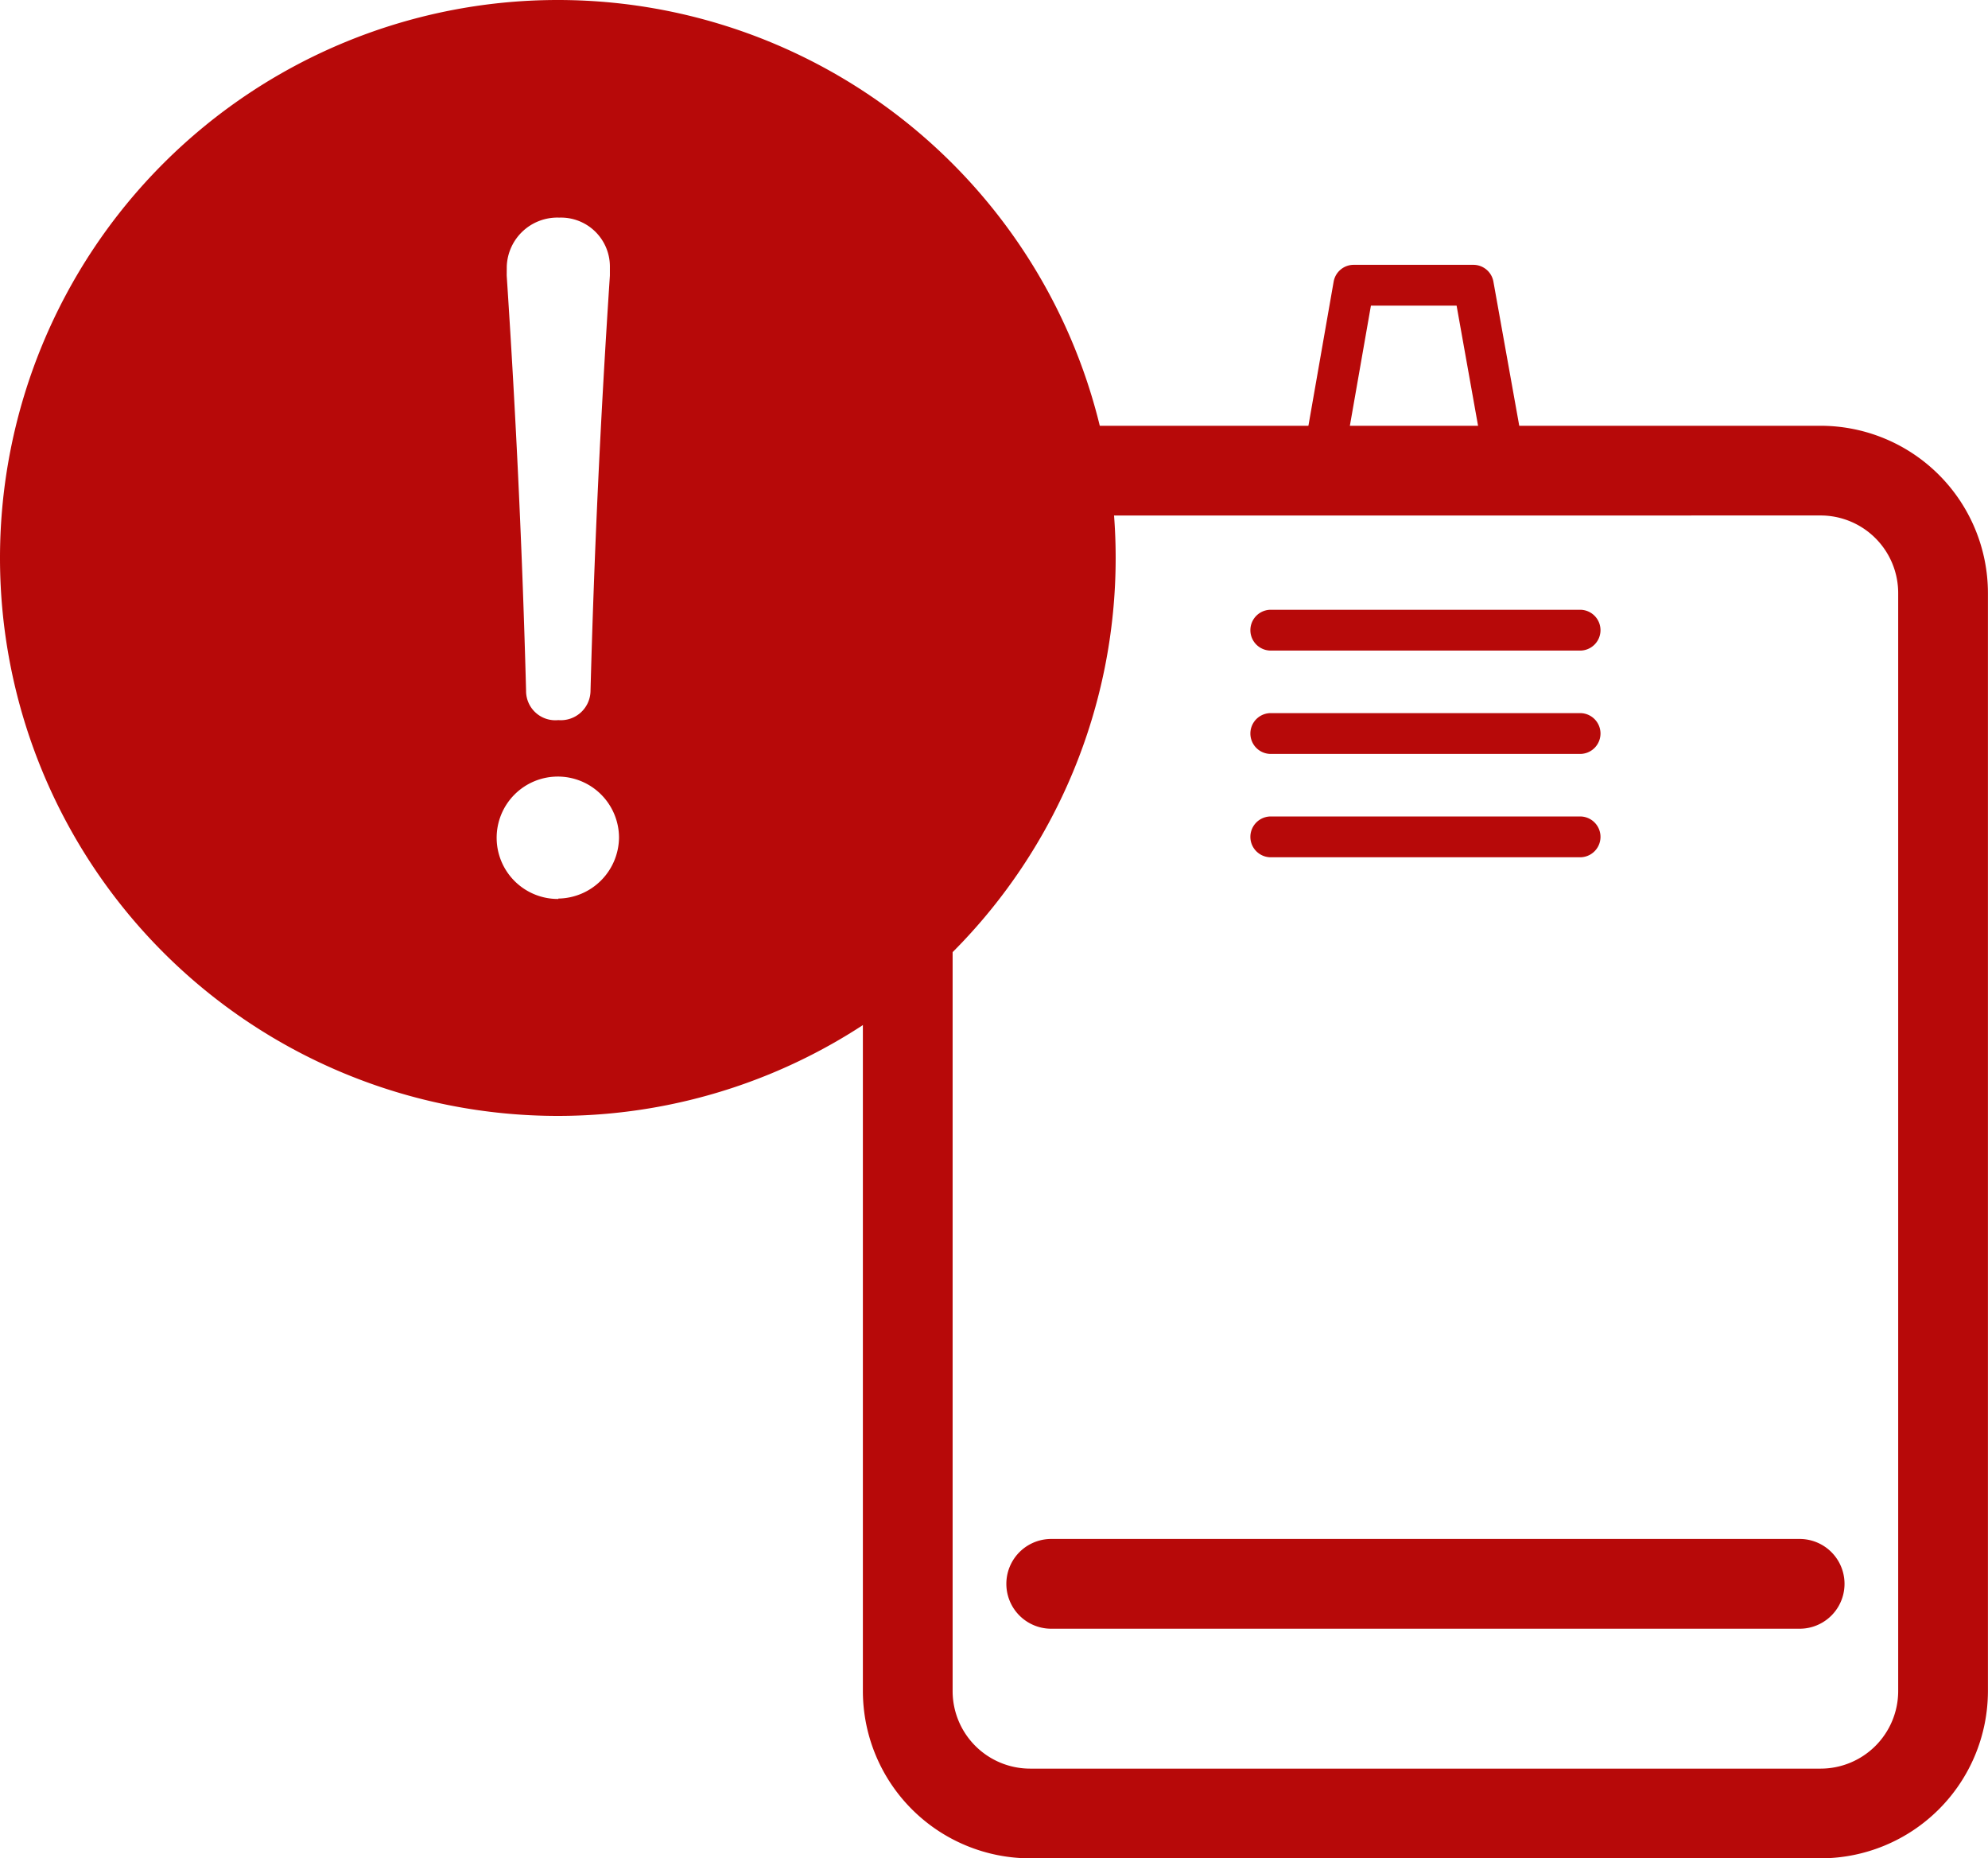
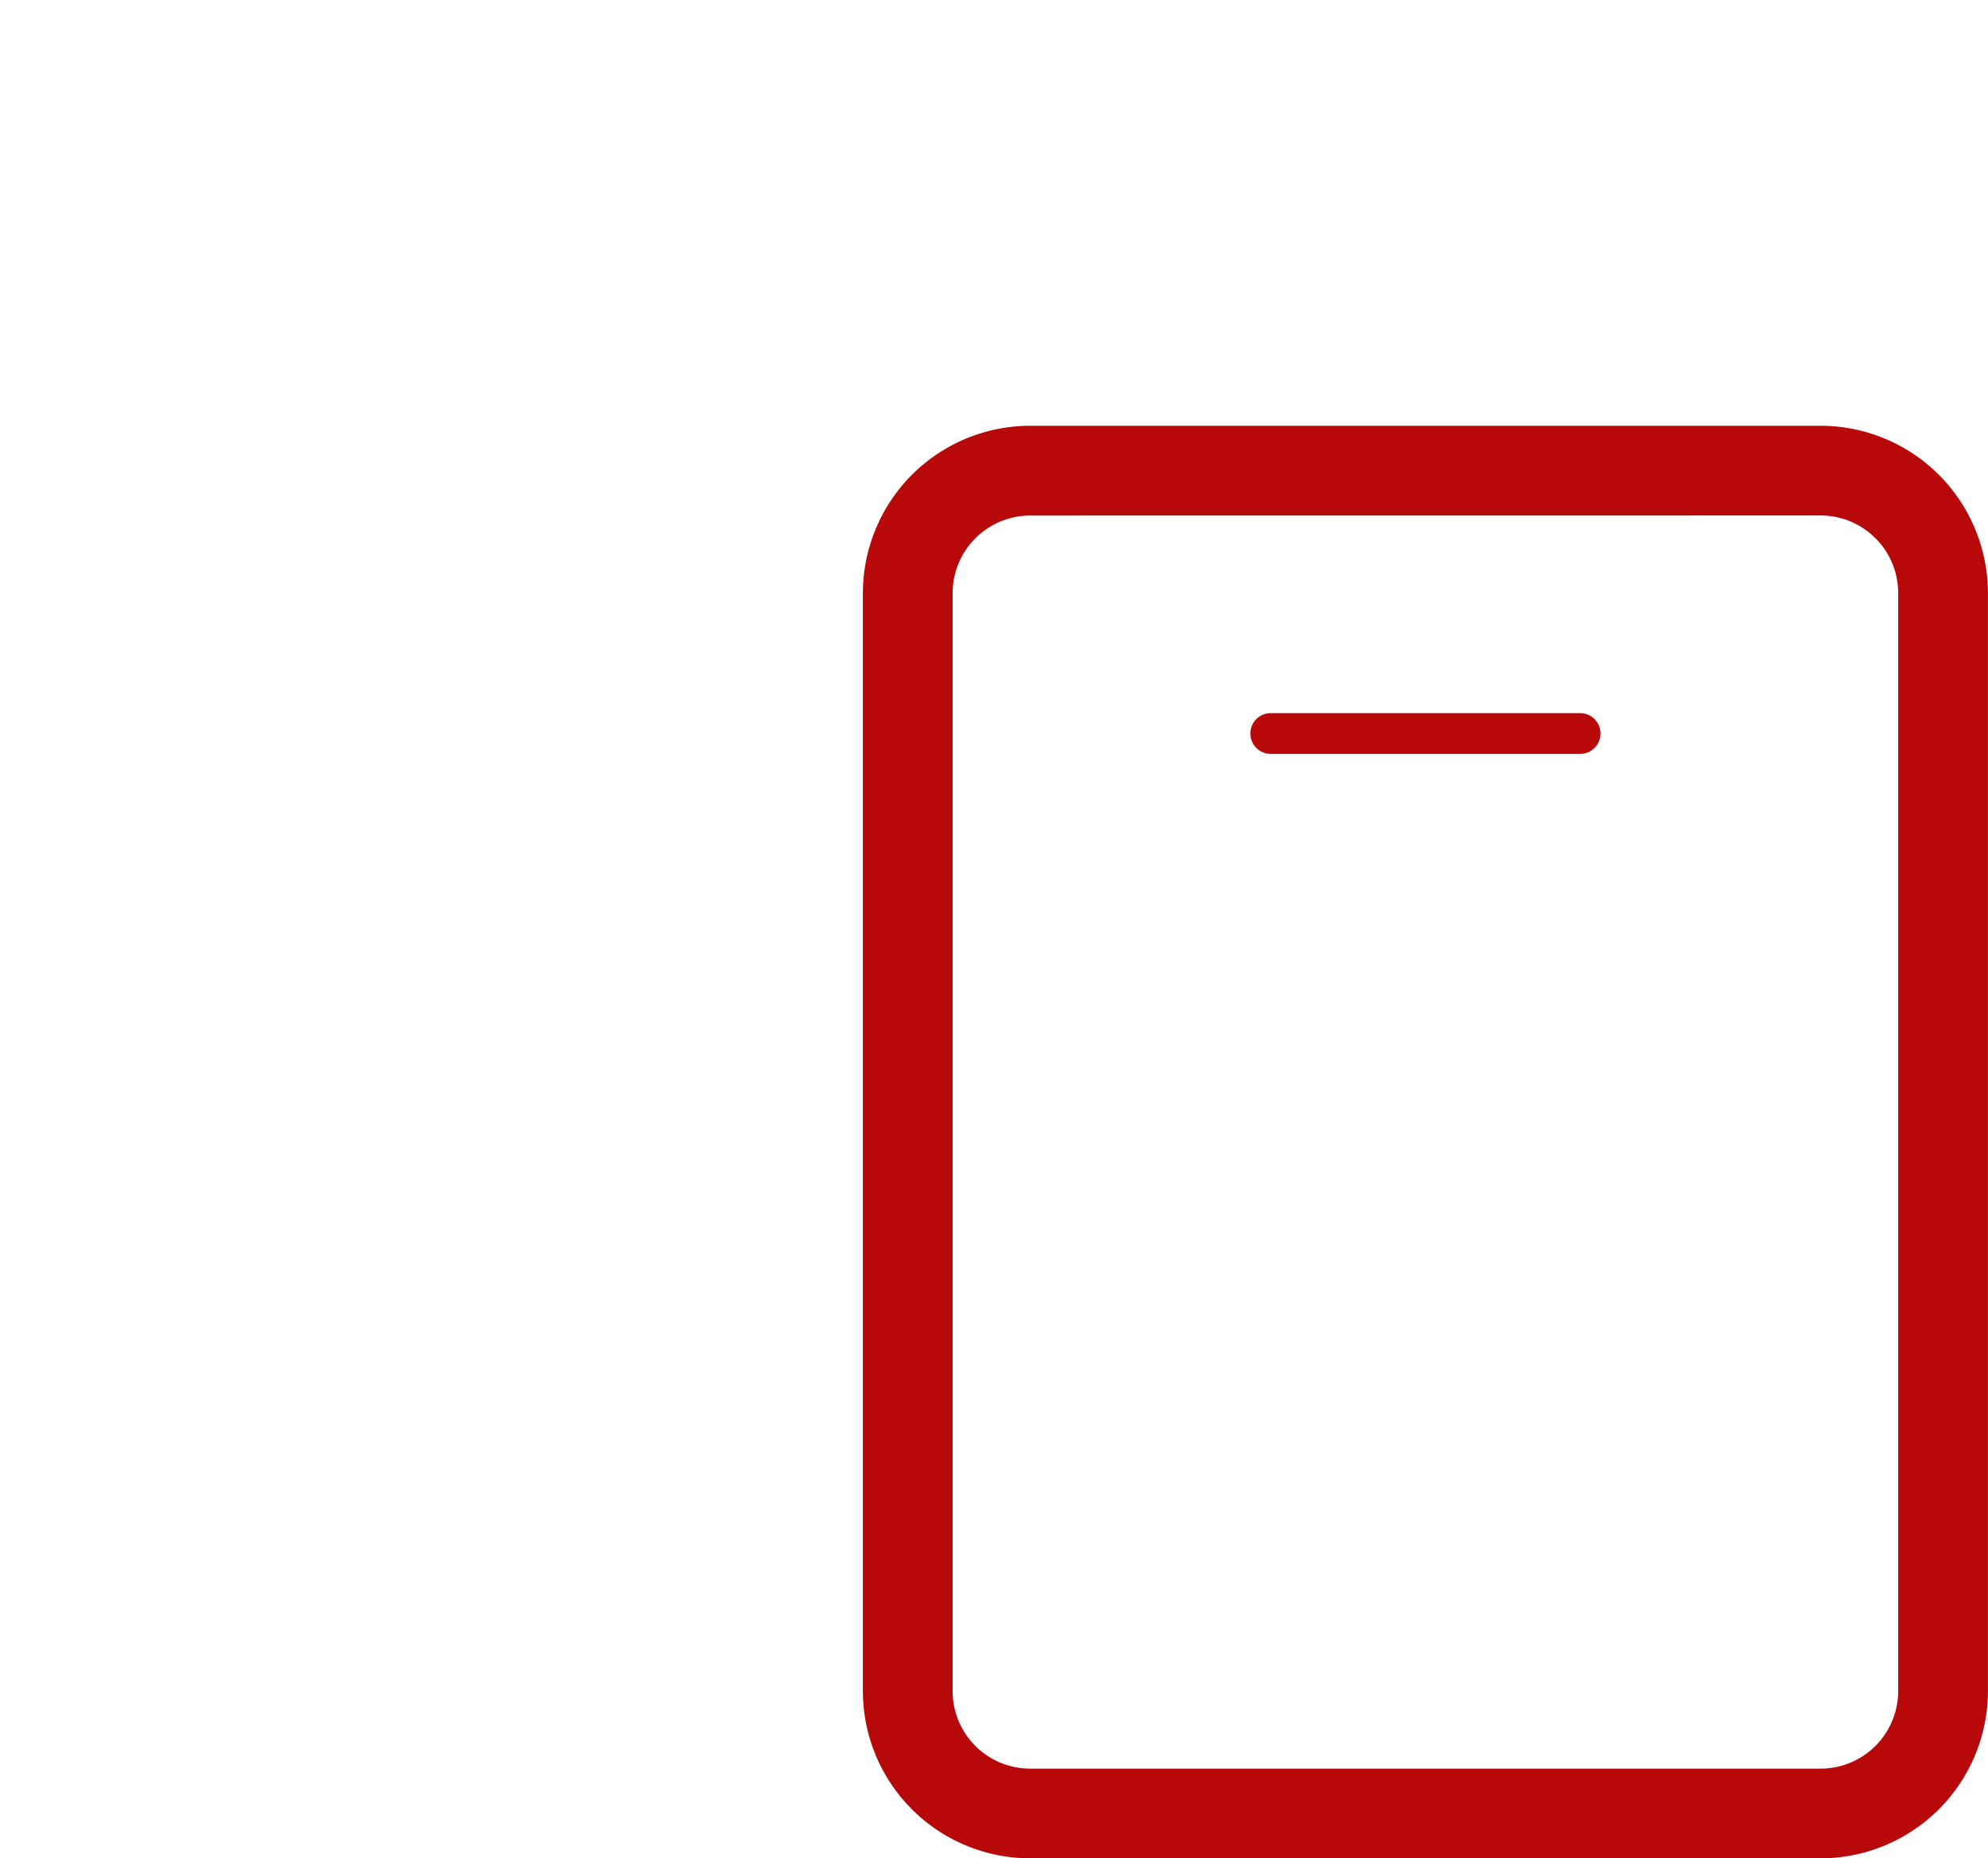
<svg xmlns="http://www.w3.org/2000/svg" width="29.861" height="27.907" viewBox="0 0 29.861 27.907">
  <g id="Group_1731" data-name="Group 1731" transform="translate(-1882.197 -643.271)">
    <path id="Path_4521" data-name="Path 4521" d="M1918.362,676.479h-11.874a2.514,2.514,0,0,1-2.512-2.512V657.478a2.515,2.515,0,0,1,2.512-2.512h11.874a2.515,2.515,0,0,1,2.513,2.512v16.489A2.515,2.515,0,0,1,1918.362,676.479Zm-11.874-20.165a1.166,1.166,0,0,0-1.164,1.165v16.489a1.165,1.165,0,0,0,1.164,1.164h11.874a1.166,1.166,0,0,0,1.165-1.164V657.478a1.166,1.166,0,0,0-1.165-1.165Z" transform="translate(-8.818 -5.301)" fill="#b70909" />
-     <path id="Path_4522" data-name="Path 4522" d="M1918.424,660.087h-4.646a.306.306,0,0,1,0-.613h4.646a.306.306,0,1,1,0,.613Z" transform="translate(-12.493 -7.046)" fill="#b70909" />
    <path id="Path_4523" data-name="Path 4523" d="M1918.424,662.619h-4.646a.306.306,0,0,1,0-.613h4.646a.306.306,0,1,1,0,.613Z" transform="translate(-12.493 -8.026)" fill="#b70909" />
-     <path id="Path_4524" data-name="Path 4524" d="M1918.424,665.151h-4.646a.306.306,0,0,1,0-.613h4.646a.306.306,0,1,1,0,.613Z" transform="translate(-12.493 -9.006)" fill="#b70909" />
-     <path id="Path_4525" data-name="Path 4525" d="M1919.407,683.589h-11.242a.674.674,0,1,1,0-1.348h11.242a.674.674,0,0,1,0,1.348Z" transform="translate(-10.178 -15.859)" fill="#b70909" />
-     <path id="Path_4526" data-name="Path 4526" d="M1915.015,654.417a.3.3,0,0,1-.053,0,.306.306,0,0,1-.249-.355l.488-2.787a.306.306,0,0,1,.3-.254h1.8a.306.306,0,0,1,.3.253l.5,2.788a.306.306,0,1,1-.6.107l-.453-2.535h-1.287l-.444,2.534A.305.305,0,0,1,1915.015,654.417Z" transform="translate(-12.972 -3.773)" fill="#b70909" />
-     <path id="Path_4527" data-name="Path 4527" d="M1889.576,641.271a8.379,8.379,0,1,0,8.379,8.379A8.379,8.379,0,0,0,1889.576,641.271Zm-.767,4a.76.76,0,0,1,.788-.732.735.735,0,0,1,.761.732v.138c-.139,2.1-.235,4.133-.291,6.234a.446.446,0,0,1-.484.442.439.439,0,0,1-.484-.442c-.056-2.1-.152-4.133-.291-6.234Zm.774,9.5a.919.919,0,1,1,.912-.926A.925.925,0,0,1,1889.583,654.765Z" transform="translate(1 2)" fill="#b70909" />
  </g>
</svg>